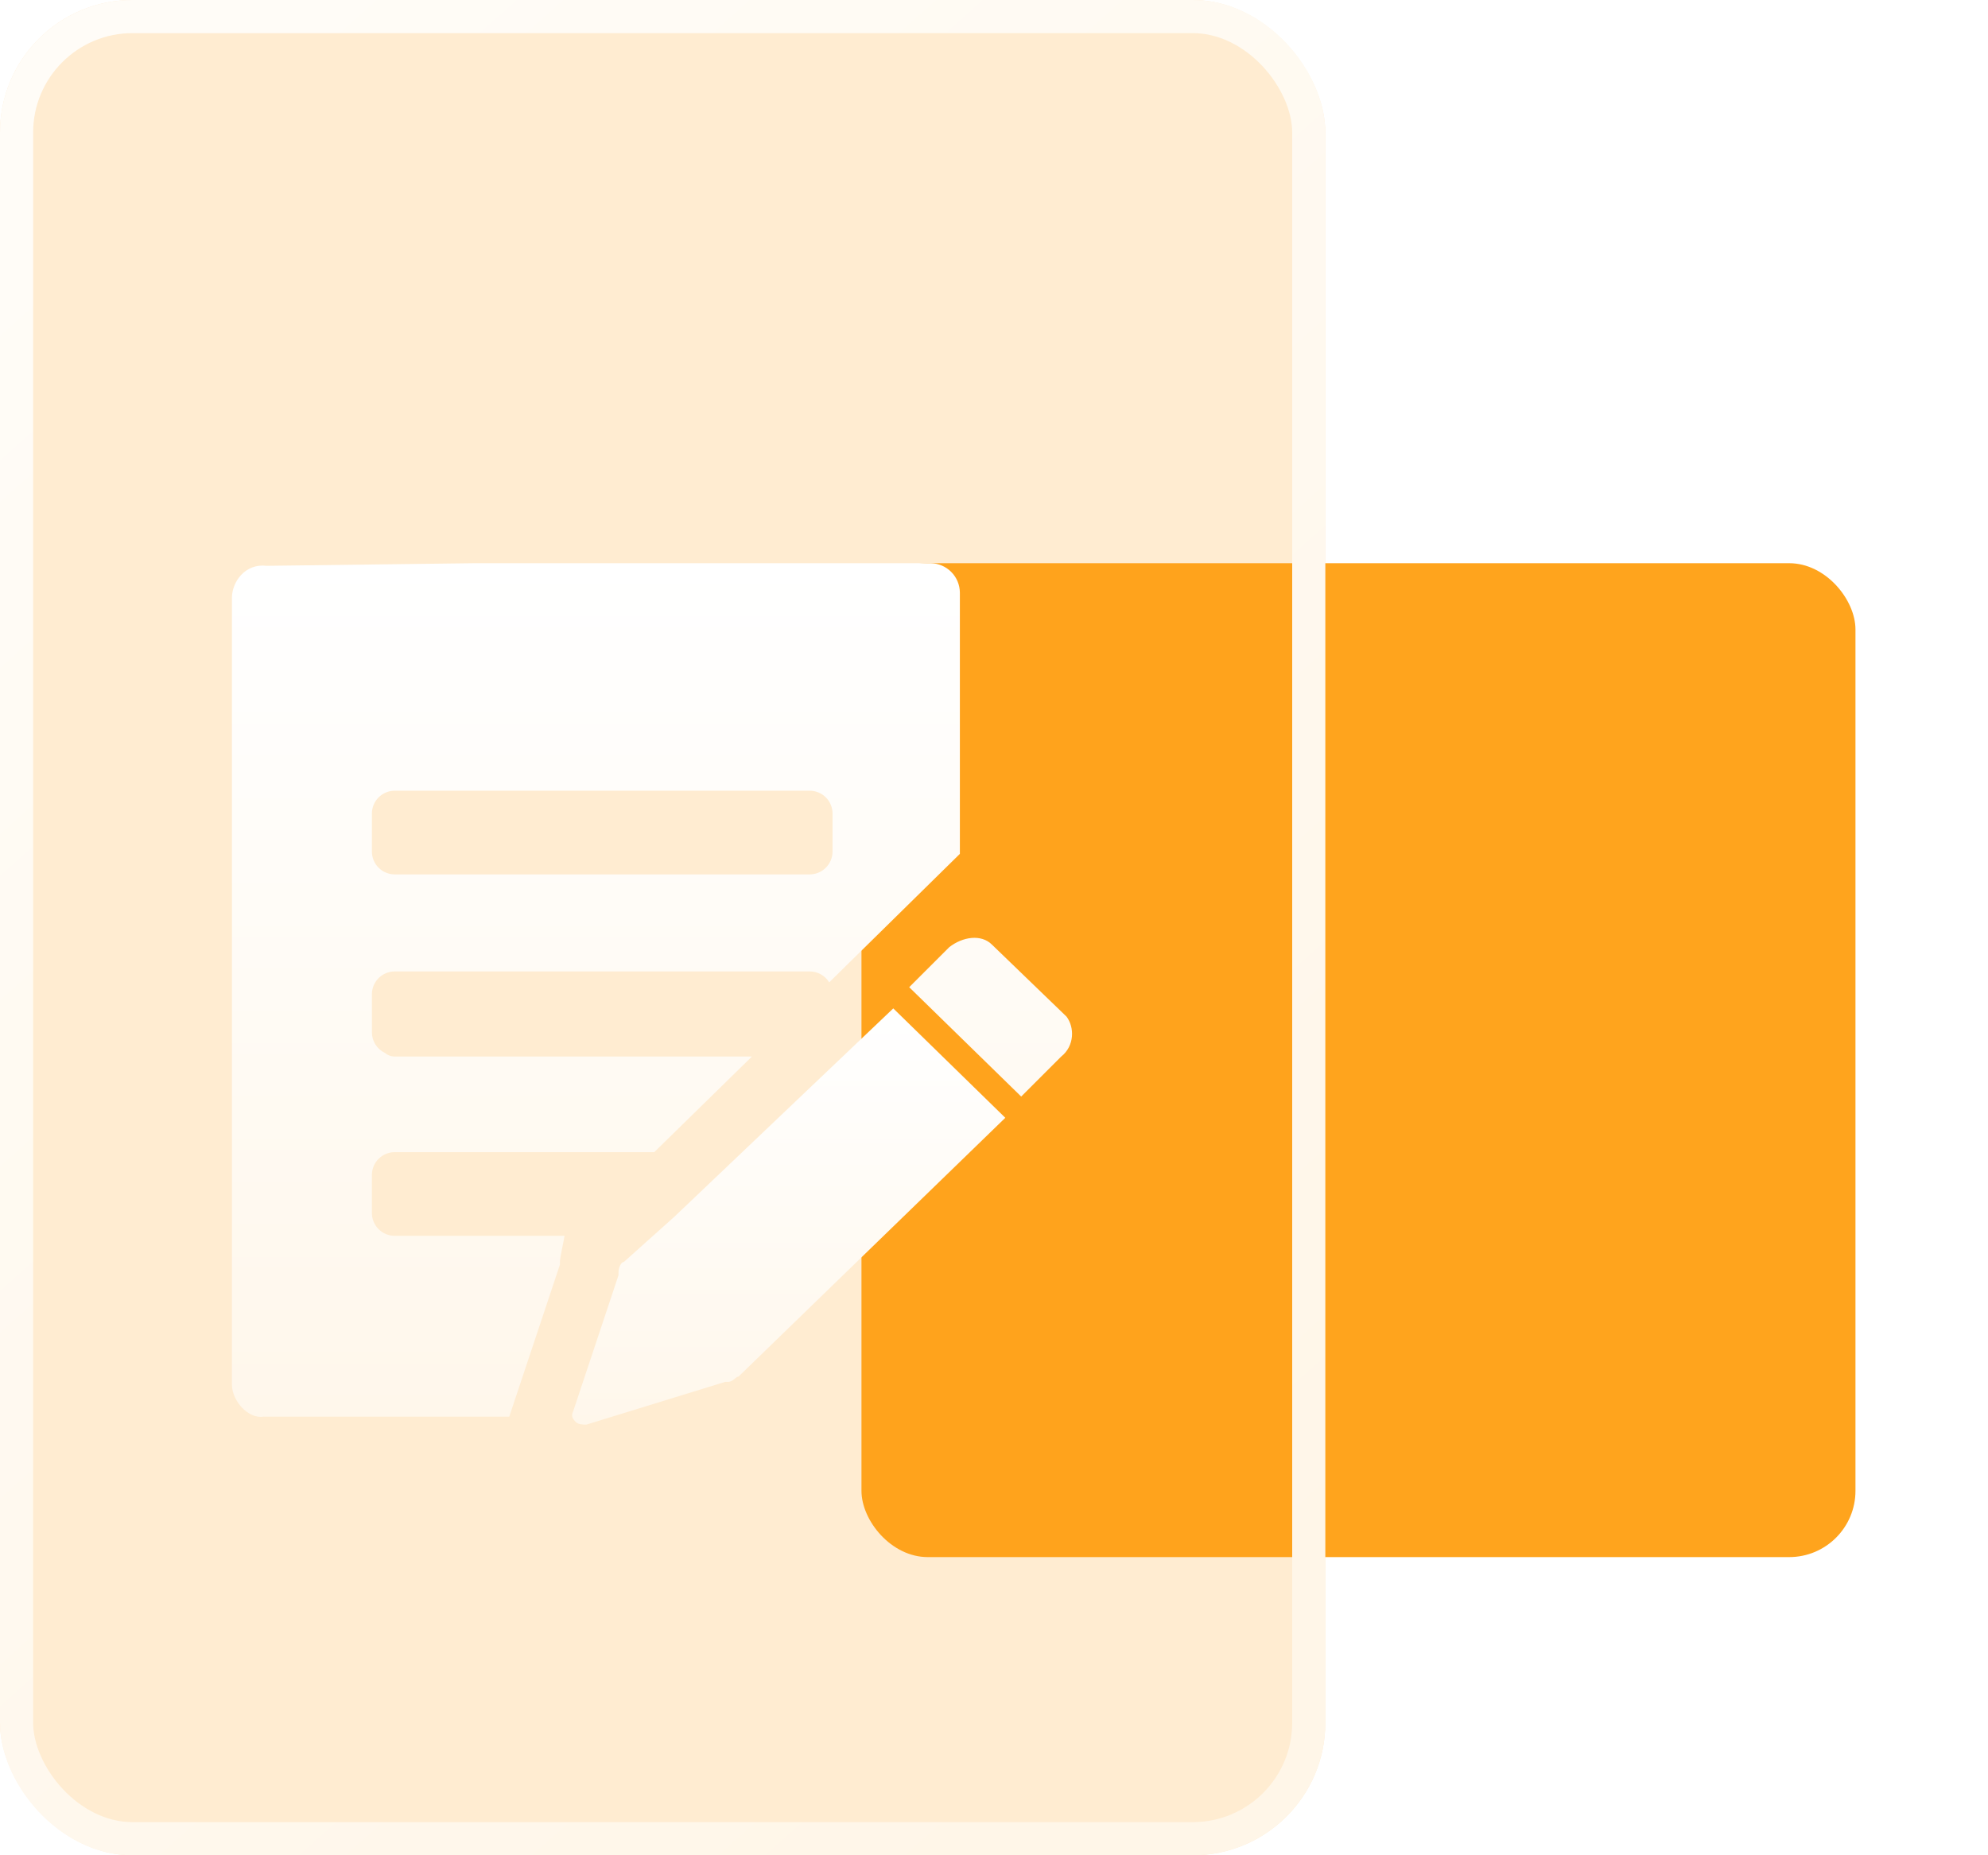
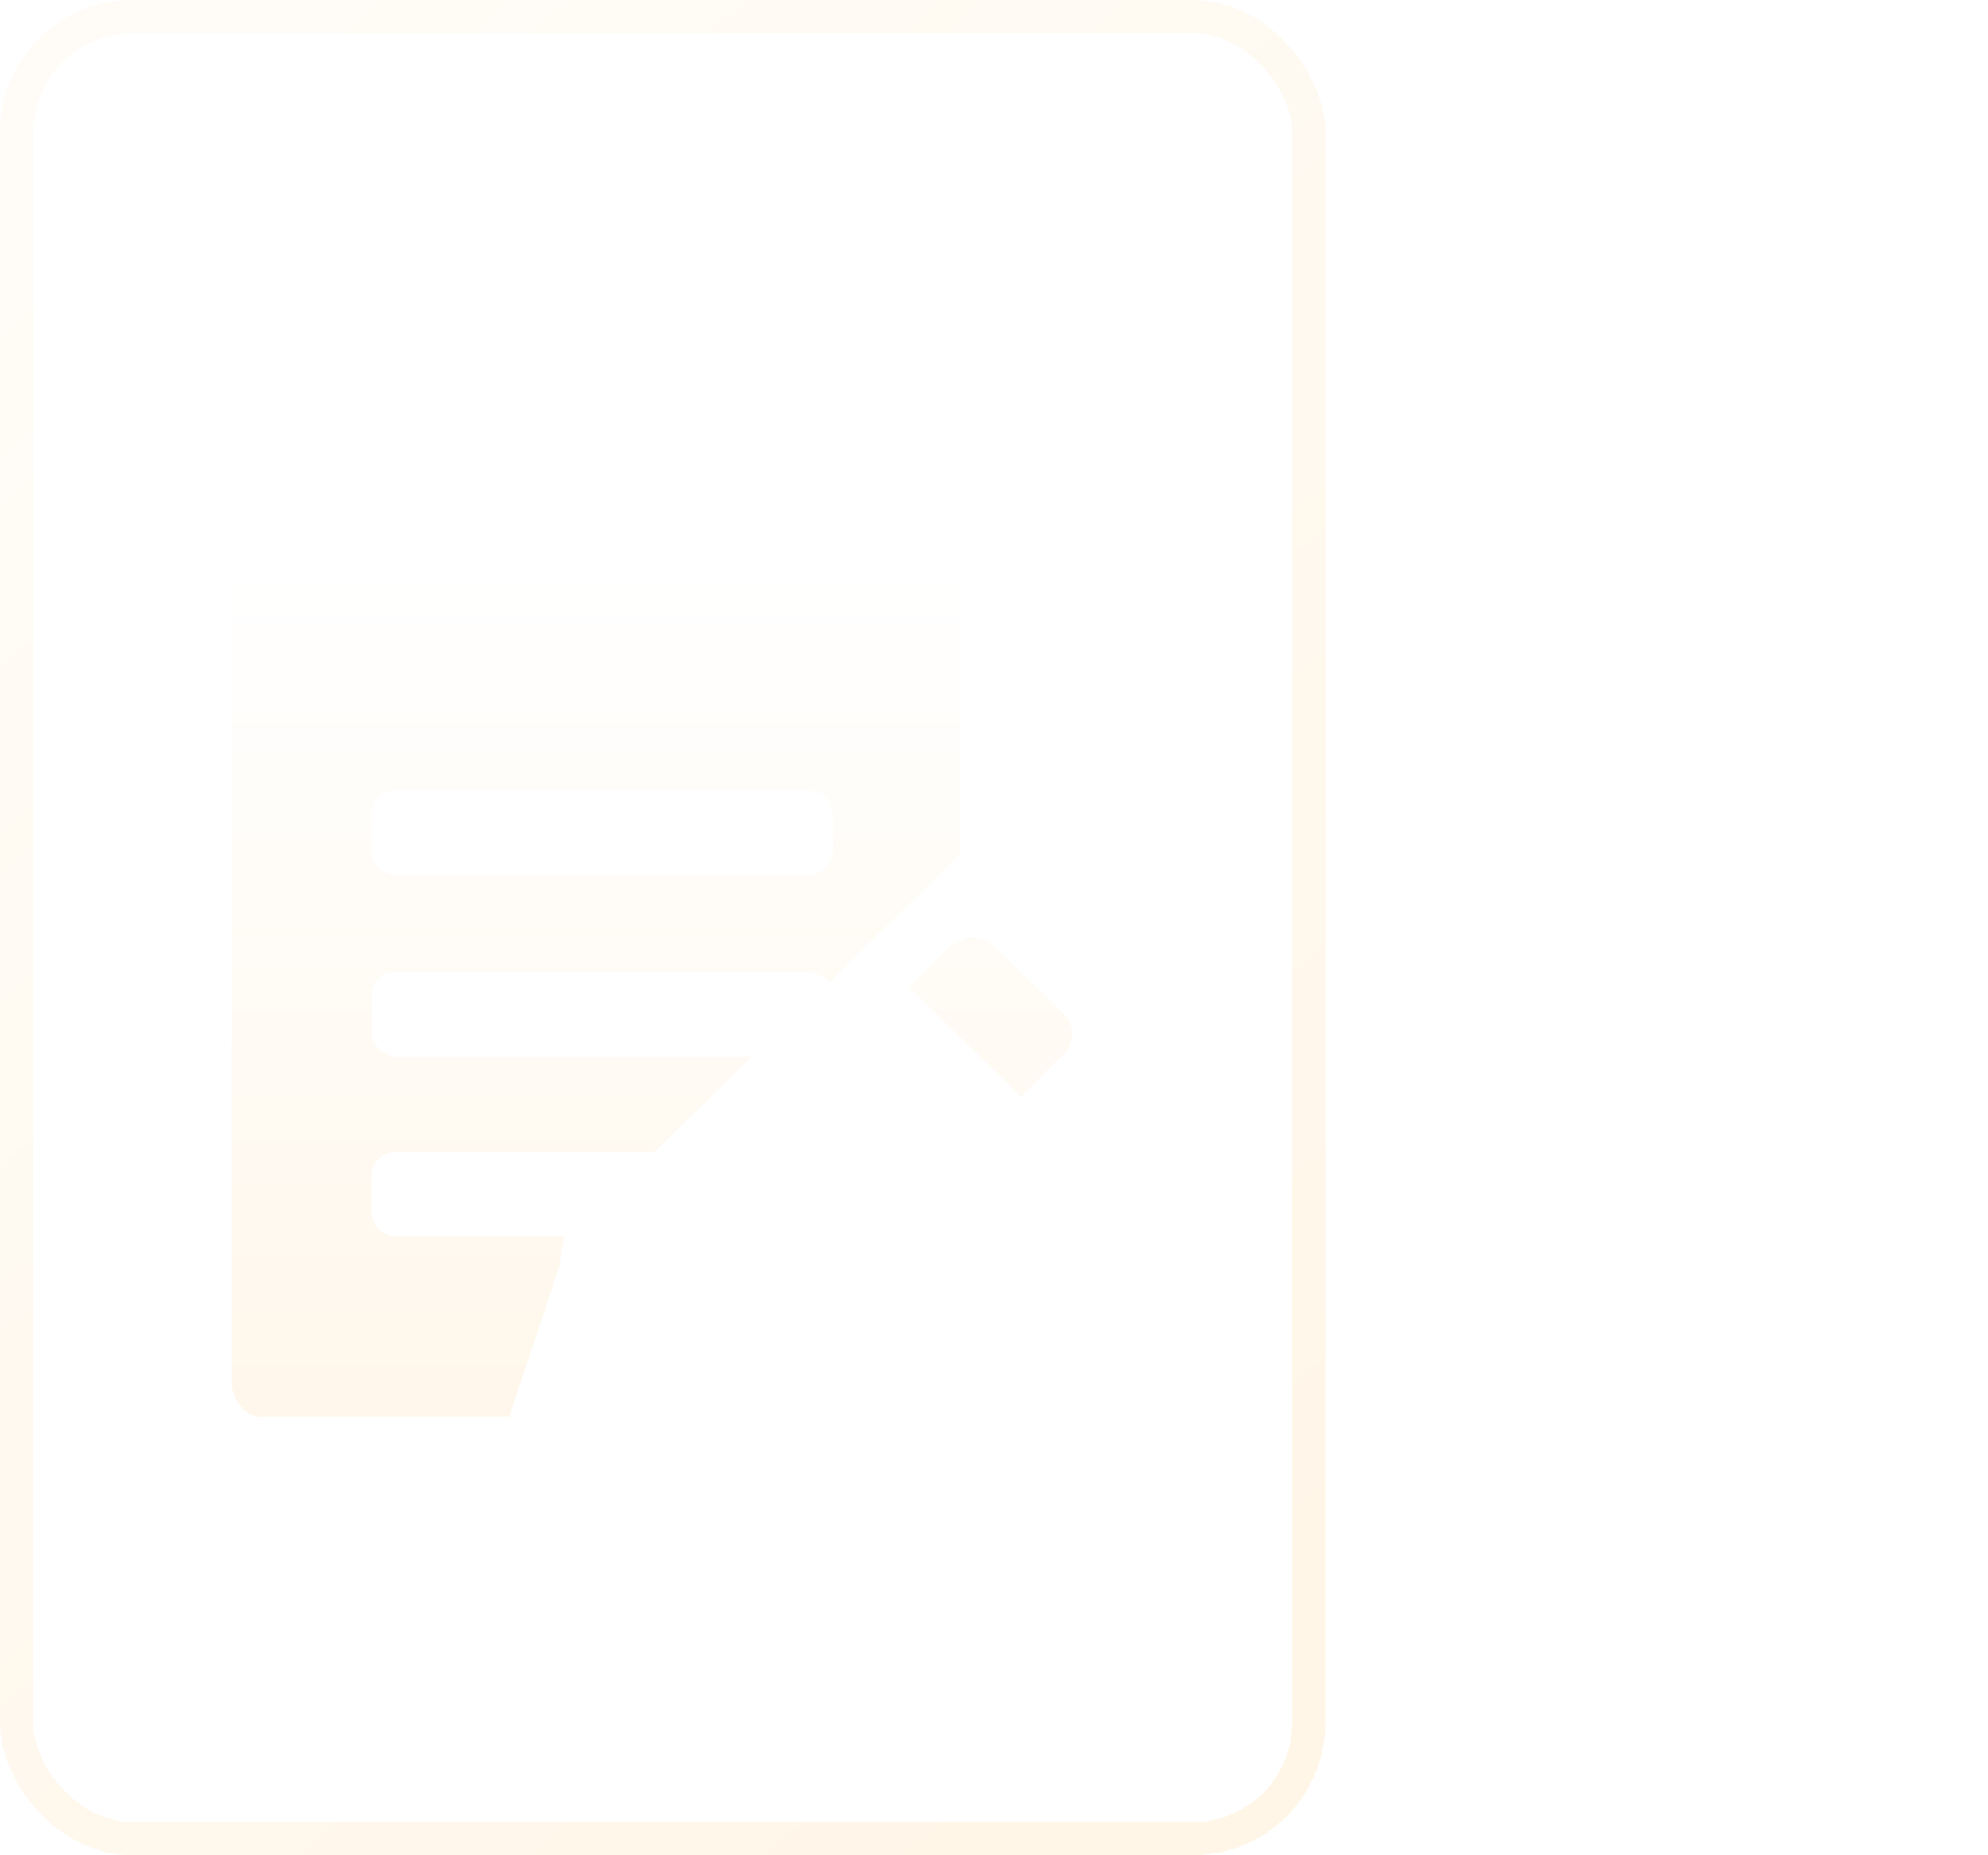
<svg xmlns="http://www.w3.org/2000/svg" width="60" height="56" viewBox="0 0 60 56" fill="none">
  <g filter="url(#filter0_d)">
-     <rect x="26" y="13" width="30" height="30" rx="2" fill="#FFA41D" />
-   </g>
+     </g>
  <g filter="url(#filter1_b)">
-     <rect width="40" height="56" rx="4" fill="#FFA41D" fill-opacity="0.2" />
    <rect x="0.5" y="0.5" width="39" height="55" rx="3.5" stroke="url(#paint0_linear)" />
  </g>
  <g filter="url(#filter2_d)">
-     <path d="M11.224 34.614V33.465C11.224 33.283 11.297 33.108 11.426 32.979C11.555 32.85 11.73 32.777 11.912 32.777H19.746L22.693 29.892H11.904C11.797 29.889 11.695 29.849 11.614 29.78C11.497 29.724 11.399 29.636 11.33 29.526C11.261 29.416 11.224 29.289 11.224 29.159V28.01C11.224 27.92 11.242 27.831 11.277 27.747C11.311 27.663 11.362 27.588 11.426 27.524C11.49 27.46 11.565 27.409 11.649 27.375C11.732 27.34 11.822 27.322 11.912 27.322H24.438C24.556 27.322 24.672 27.352 24.775 27.41C24.878 27.468 24.964 27.551 25.026 27.652L28.97 23.773V15.888C28.968 15.654 28.875 15.43 28.71 15.264C28.544 15.097 28.32 15.003 28.086 15H14.322L8.046 15.079C7.401 15 7 15.562 7 16.046V39.793C7 40.277 7.484 40.839 7.967 40.76H15.37L16.899 36.173V36.092C16.899 35.968 16.994 35.56 17.039 35.303H11.912C11.73 35.303 11.555 35.23 11.426 35.101C11.297 34.972 11.224 34.797 11.224 34.614ZM11.224 22.555C11.224 22.465 11.242 22.376 11.277 22.292C11.311 22.209 11.362 22.133 11.426 22.069C11.49 22.005 11.565 21.954 11.649 21.92C11.732 21.885 11.822 21.867 11.912 21.867H24.438C24.529 21.867 24.618 21.885 24.702 21.92C24.785 21.954 24.861 22.005 24.925 22.069C24.989 22.133 25.04 22.209 25.074 22.292C25.109 22.376 25.127 22.465 25.127 22.555V23.704C25.127 23.795 25.109 23.884 25.074 23.968C25.04 24.051 24.989 24.127 24.925 24.191C24.861 24.255 24.785 24.306 24.702 24.34C24.618 24.375 24.529 24.393 24.438 24.393H11.912C11.822 24.393 11.732 24.375 11.649 24.34C11.565 24.306 11.49 24.255 11.426 24.191C11.362 24.127 11.311 24.051 11.277 23.968C11.242 23.884 11.224 23.795 11.224 23.704V22.555ZM32.189 28.686L29.937 26.512C29.614 26.19 29.053 26.273 28.648 26.591L27.441 27.798L30.821 31.099L32.028 29.892C32.433 29.57 32.433 29.008 32.189 28.686Z" fill="url(#paint1_linear)" />
-     <path d="M20.357 34.723L18.828 36.092C18.75 36.092 18.667 36.253 18.667 36.414V36.492L17.299 40.599C17.221 40.76 17.299 40.839 17.378 40.922C17.456 41.004 17.618 41 17.7 41L21.886 39.711H21.969C22.13 39.711 22.209 39.55 22.291 39.55L30.341 31.74L26.96 28.438L20.357 34.723Z" fill="url(#paint2_linear)" />
+     <path d="M11.224 34.614V33.465C11.224 33.283 11.297 33.108 11.426 32.979C11.555 32.85 11.73 32.777 11.912 32.777H19.746L22.693 29.892H11.904C11.797 29.889 11.695 29.849 11.614 29.78C11.497 29.724 11.399 29.636 11.33 29.526C11.261 29.416 11.224 29.289 11.224 29.159V28.01C11.224 27.92 11.242 27.831 11.277 27.747C11.311 27.663 11.362 27.588 11.426 27.524C11.49 27.46 11.565 27.409 11.649 27.375C11.732 27.34 11.822 27.322 11.912 27.322H24.438C24.878 27.468 24.964 27.551 25.026 27.652L28.97 23.773V15.888C28.968 15.654 28.875 15.43 28.71 15.264C28.544 15.097 28.32 15.003 28.086 15H14.322L8.046 15.079C7.401 15 7 15.562 7 16.046V39.793C7 40.277 7.484 40.839 7.967 40.76H15.37L16.899 36.173V36.092C16.899 35.968 16.994 35.56 17.039 35.303H11.912C11.73 35.303 11.555 35.23 11.426 35.101C11.297 34.972 11.224 34.797 11.224 34.614ZM11.224 22.555C11.224 22.465 11.242 22.376 11.277 22.292C11.311 22.209 11.362 22.133 11.426 22.069C11.49 22.005 11.565 21.954 11.649 21.92C11.732 21.885 11.822 21.867 11.912 21.867H24.438C24.529 21.867 24.618 21.885 24.702 21.92C24.785 21.954 24.861 22.005 24.925 22.069C24.989 22.133 25.04 22.209 25.074 22.292C25.109 22.376 25.127 22.465 25.127 22.555V23.704C25.127 23.795 25.109 23.884 25.074 23.968C25.04 24.051 24.989 24.127 24.925 24.191C24.861 24.255 24.785 24.306 24.702 24.34C24.618 24.375 24.529 24.393 24.438 24.393H11.912C11.822 24.393 11.732 24.375 11.649 24.34C11.565 24.306 11.49 24.255 11.426 24.191C11.362 24.127 11.311 24.051 11.277 23.968C11.242 23.884 11.224 23.795 11.224 23.704V22.555ZM32.189 28.686L29.937 26.512C29.614 26.19 29.053 26.273 28.648 26.591L27.441 27.798L30.821 31.099L32.028 29.892C32.433 29.57 32.433 29.008 32.189 28.686Z" fill="url(#paint1_linear)" />
  </g>
  <defs>
    <filter id="filter0_d" x="22" y="13" width="38" height="38" filterUnits="userSpaceOnUse" color-interpolation-filters="sRGB">
      <feFlood flood-opacity="0" result="BackgroundImageFix" />
      <feColorMatrix in="SourceAlpha" type="matrix" values="0 0 0 0 0 0 0 0 0 0 0 0 0 0 0 0 0 0 127 0" />
      <feOffset dy="4" />
      <feGaussianBlur stdDeviation="2" />
      <feColorMatrix type="matrix" values="0 0 0 0 0.827 0 0 0 0 0.494 0 0 0 0 0 0 0 0 0.25 0" />
      <feBlend mode="normal" in2="BackgroundImageFix" result="effect1_dropShadow" />
      <feBlend mode="normal" in="SourceGraphic" in2="effect1_dropShadow" result="shape" />
    </filter>
    <filter id="filter1_b" x="-10" y="-10" width="60" height="76" filterUnits="userSpaceOnUse" color-interpolation-filters="sRGB">
      <feFlood flood-opacity="0" result="BackgroundImageFix" />
      <feGaussianBlur in="BackgroundImage" stdDeviation="5" />
      <feComposite in2="SourceAlpha" operator="in" result="effect1_backgroundBlur" />
      <feBlend mode="normal" in="SourceGraphic" in2="effect1_backgroundBlur" result="shape" />
    </filter>
    <filter id="filter2_d" x="4" y="14" width="31.356" height="32" filterUnits="userSpaceOnUse" color-interpolation-filters="sRGB">
      <feFlood flood-opacity="0" result="BackgroundImageFix" />
      <feColorMatrix in="SourceAlpha" type="matrix" values="0 0 0 0 0 0 0 0 0 0 0 0 0 0 0 0 0 0 127 0" />
      <feOffset dy="2" />
      <feGaussianBlur stdDeviation="1.5" />
      <feColorMatrix type="matrix" values="0 0 0 0 0.829 0 0 0 0 0.495 0 0 0 0 0 0 0 0 0.38 0" />
      <feBlend mode="normal" in2="BackgroundImageFix" result="effect1_dropShadow" />
      <feBlend mode="normal" in="SourceGraphic" in2="effect1_dropShadow" result="shape" />
    </filter>
    <linearGradient id="paint0_linear" x1="6.875" y1="1.5" x2="44.237" y2="43.426" gradientUnits="userSpaceOnUse">
      <stop stop-color="#FFFCF7" />
      <stop offset="1" stop-color="#FFF6E8" />
    </linearGradient>
    <linearGradient id="paint1_linear" x1="19.678" y1="15" x2="19.678" y2="40.768" gradientUnits="userSpaceOnUse">
      <stop stop-color="white" />
      <stop offset="1" stop-color="#FFF7EB" />
    </linearGradient>
    <linearGradient id="paint2_linear" x1="23.804" y1="28.438" x2="23.804" y2="41" gradientUnits="userSpaceOnUse">
      <stop stop-color="white" />
      <stop offset="1" stop-color="#FFF7EB" />
    </linearGradient>
  </defs>
</svg>